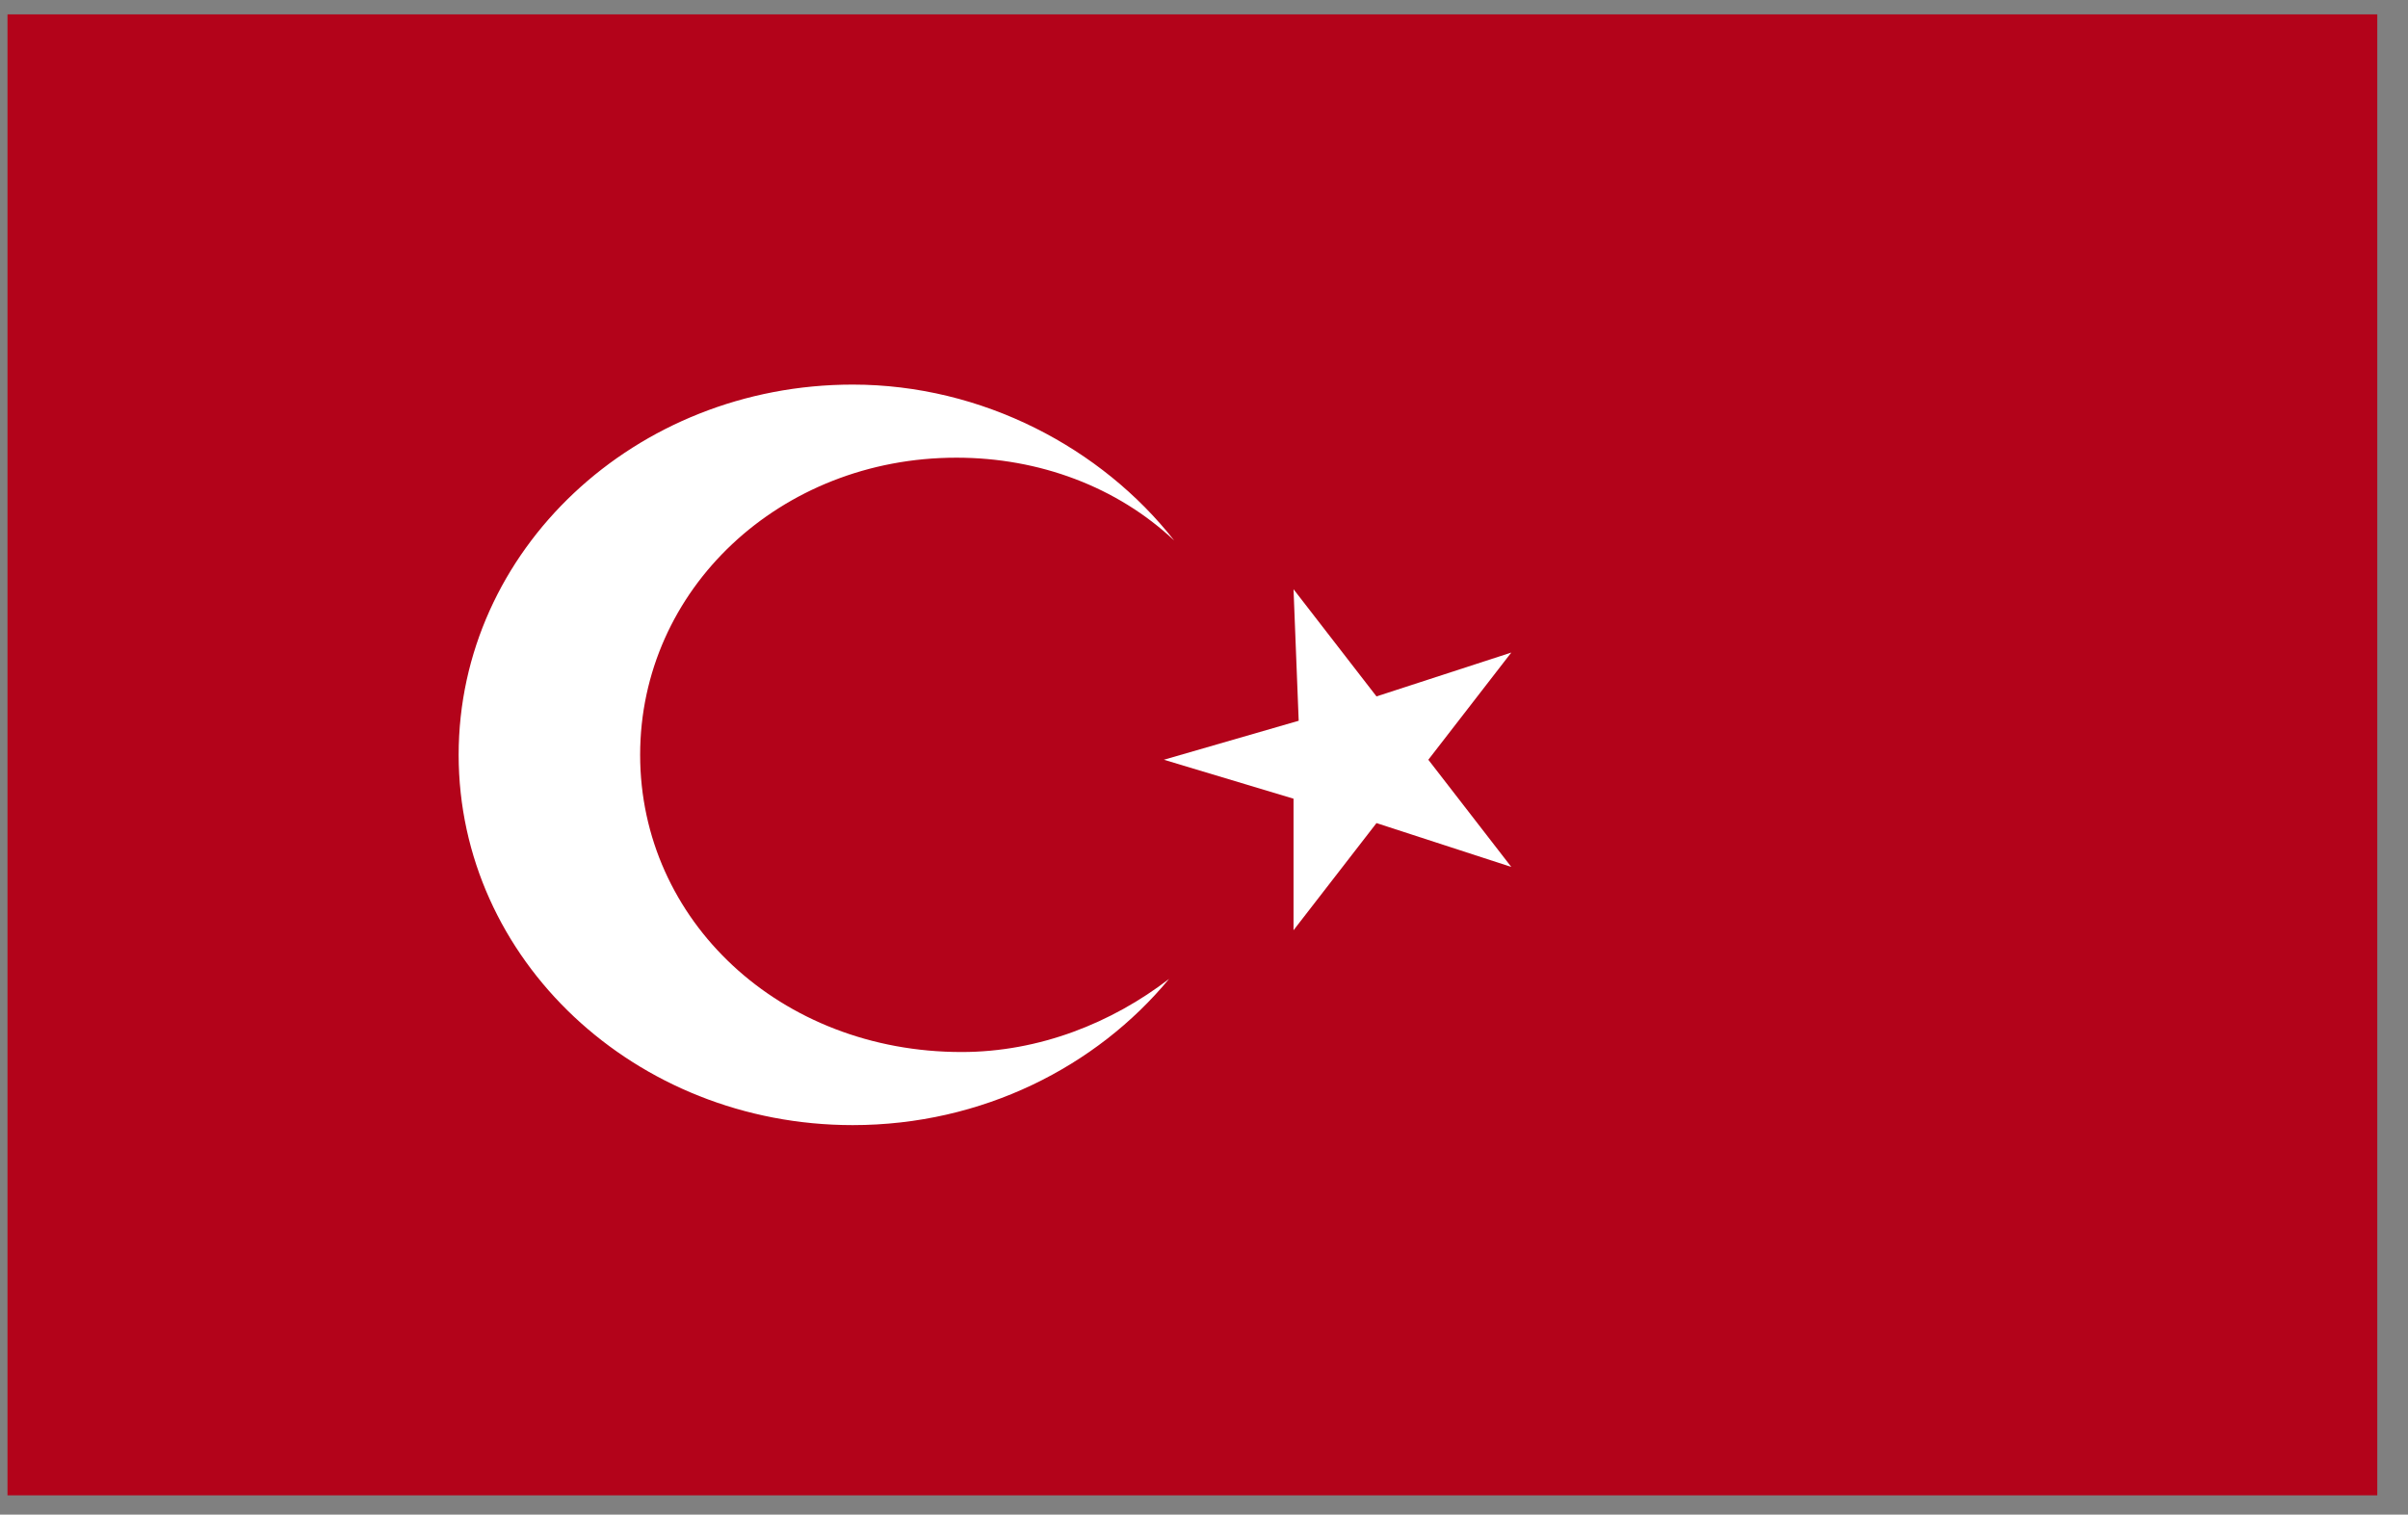
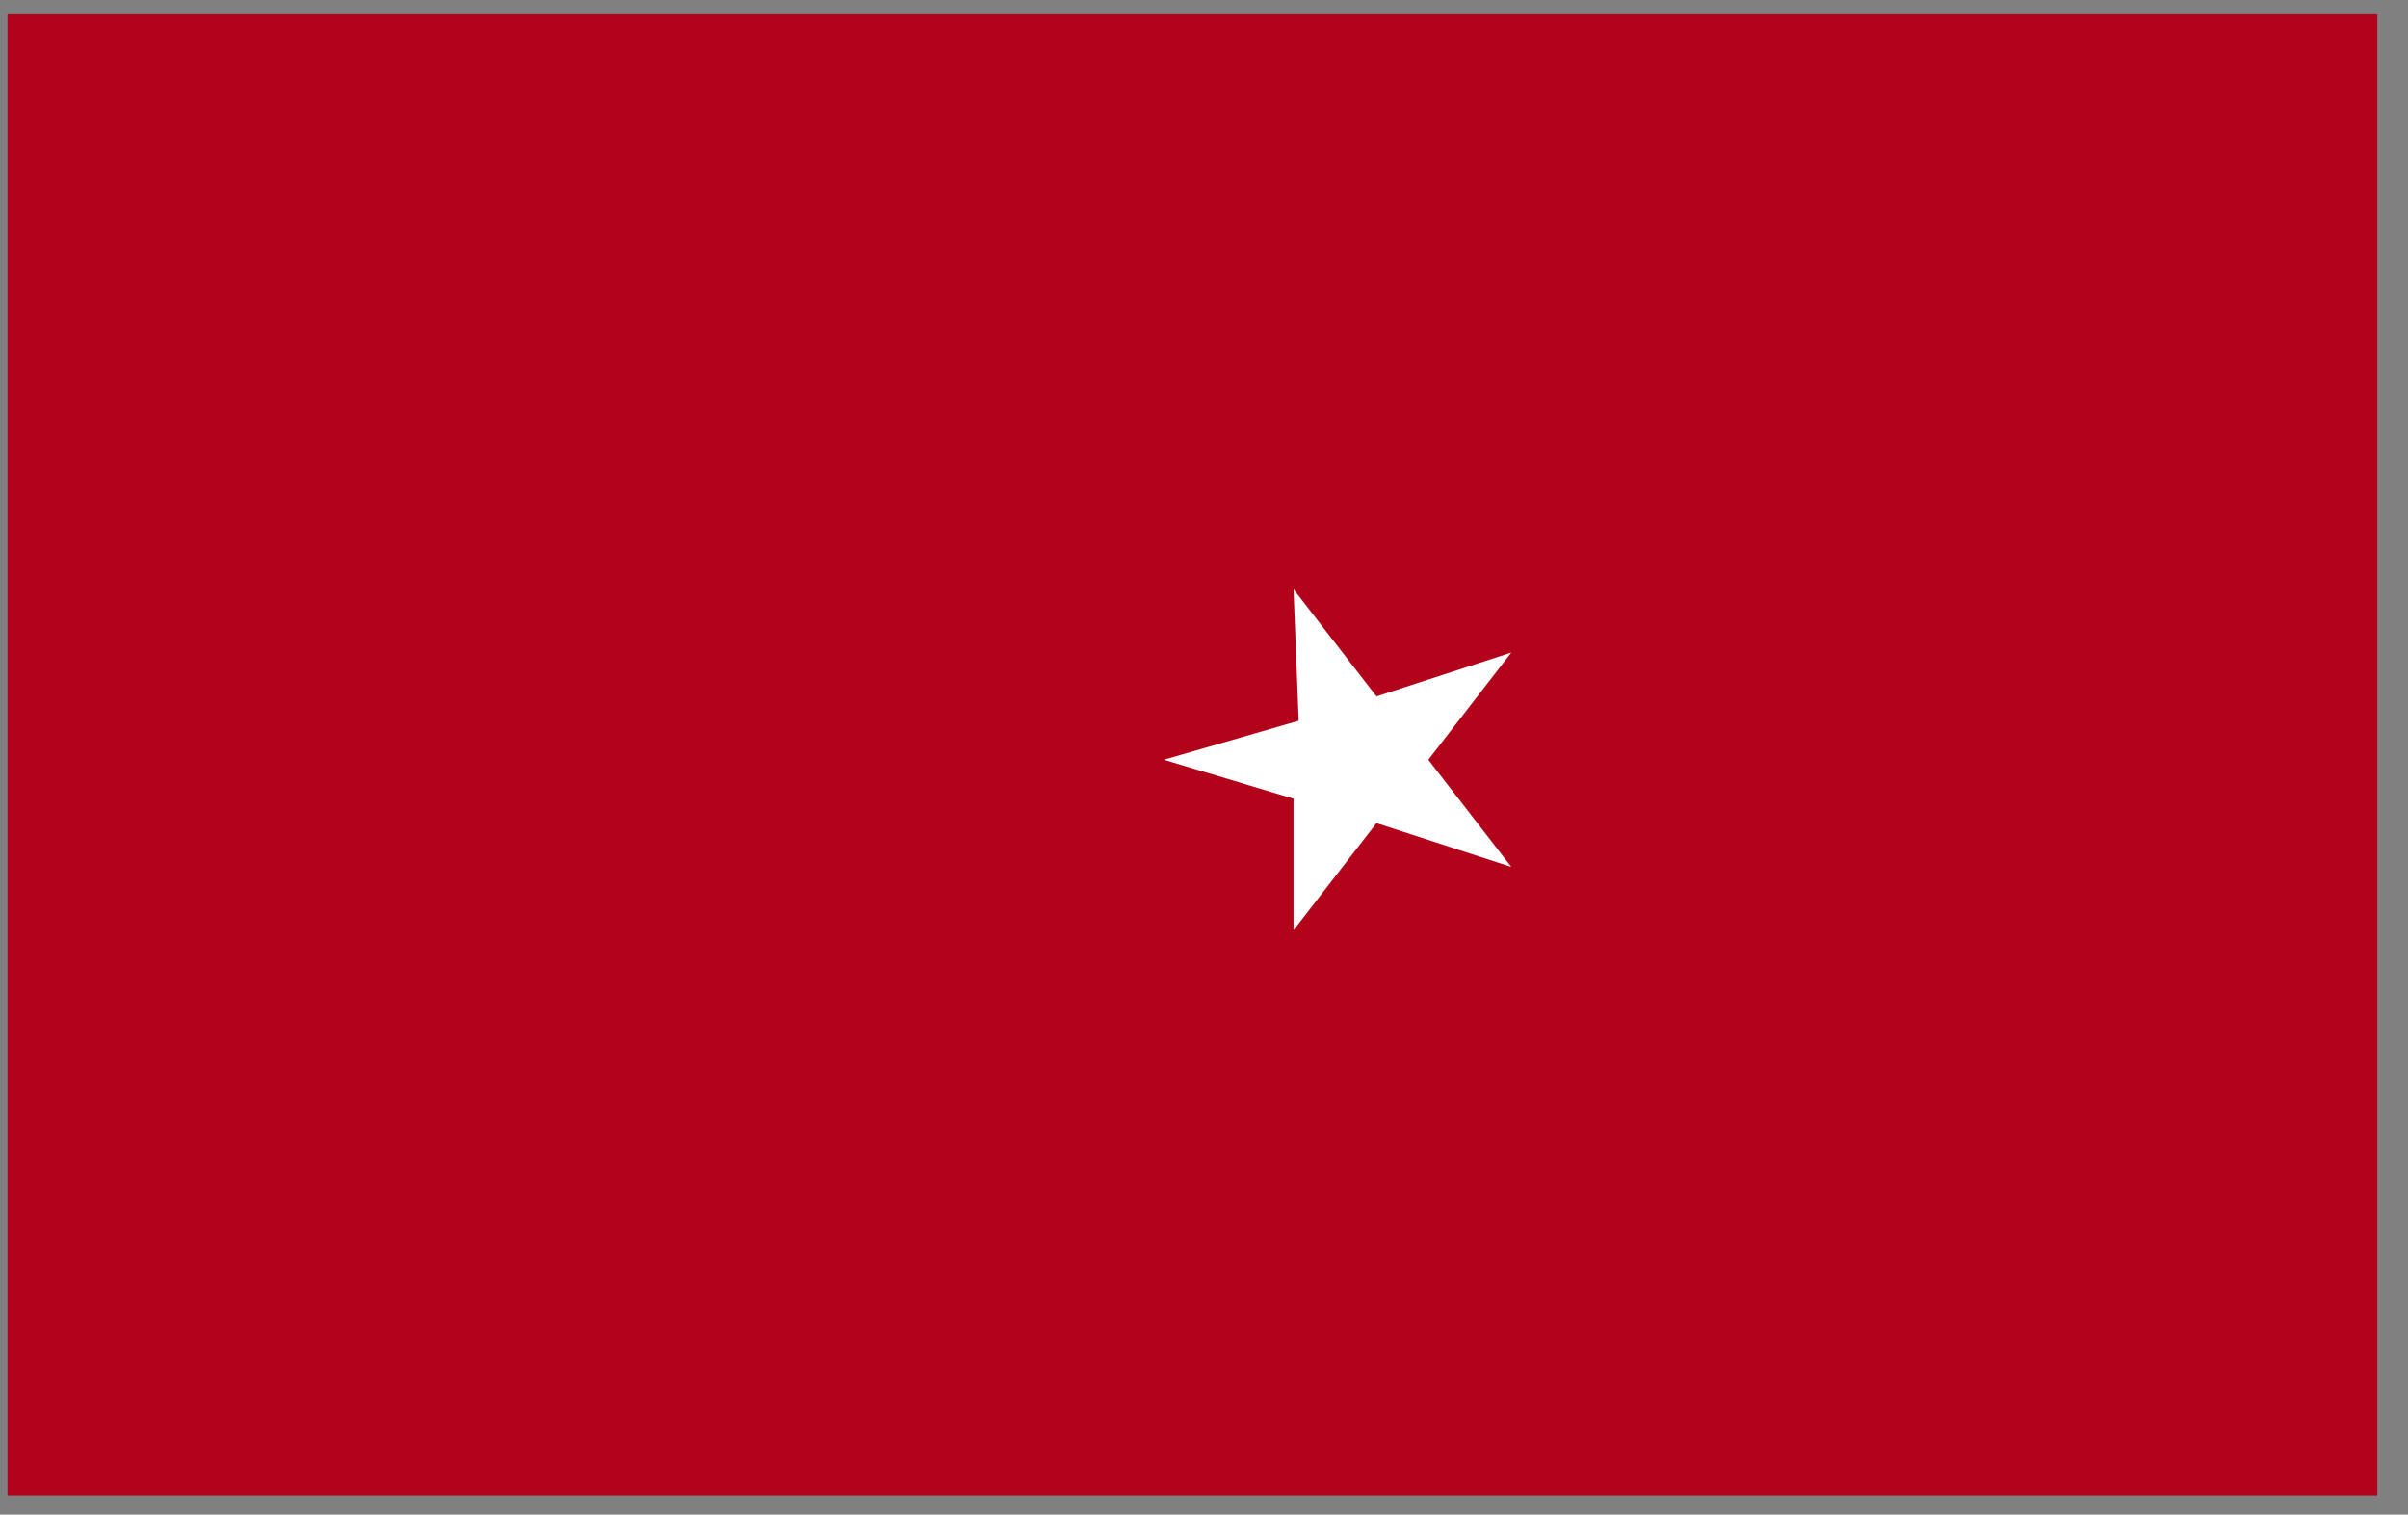
<svg xmlns="http://www.w3.org/2000/svg" width="62" height="39" viewBox="0 0 62 39" fill="none">
  <rect x="0" y="0" width="62" height="39" fill="#808080" stroke="none" />
  <path d="M0.193 0.37V13.165V25.207V38.504H61.209V25.207V13.165V0.37H0.193Z" fill="#B3031A" />
  <path d="M33.305 15.172L35.441 17.932L38.912 16.803L36.776 19.563L38.912 22.323L35.441 21.194L33.305 23.953V20.566L29.967 19.563L33.438 18.559L33.305 15.172Z" fill="white" />
-   <path d="M16.482 19.437C16.482 15.172 20.086 11.785 24.626 11.785C26.762 11.785 28.765 12.538 30.233 13.918C28.364 11.534 25.293 9.903 21.956 9.903C16.348 9.903 11.809 14.168 11.809 19.437C11.809 24.706 16.348 28.971 21.956 28.971C25.293 28.971 28.231 27.465 30.1 25.207C28.631 26.336 26.762 27.089 24.759 27.089C20.086 27.089 16.482 23.702 16.482 19.437Z" fill="white" />
</svg>